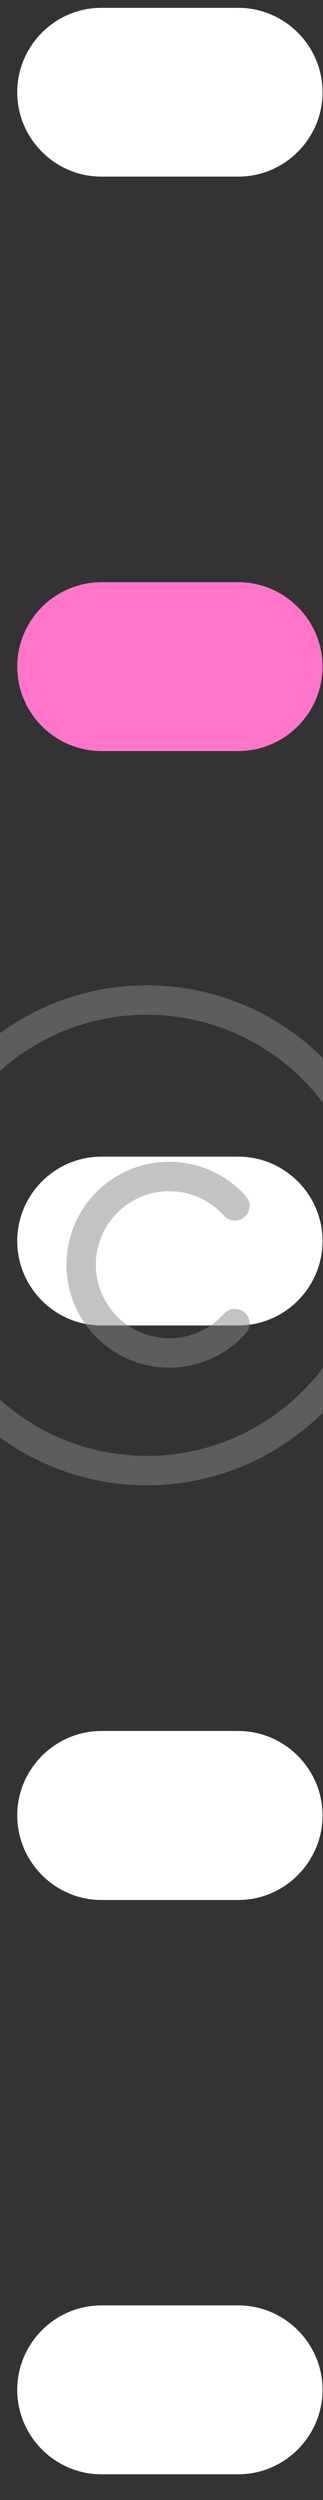
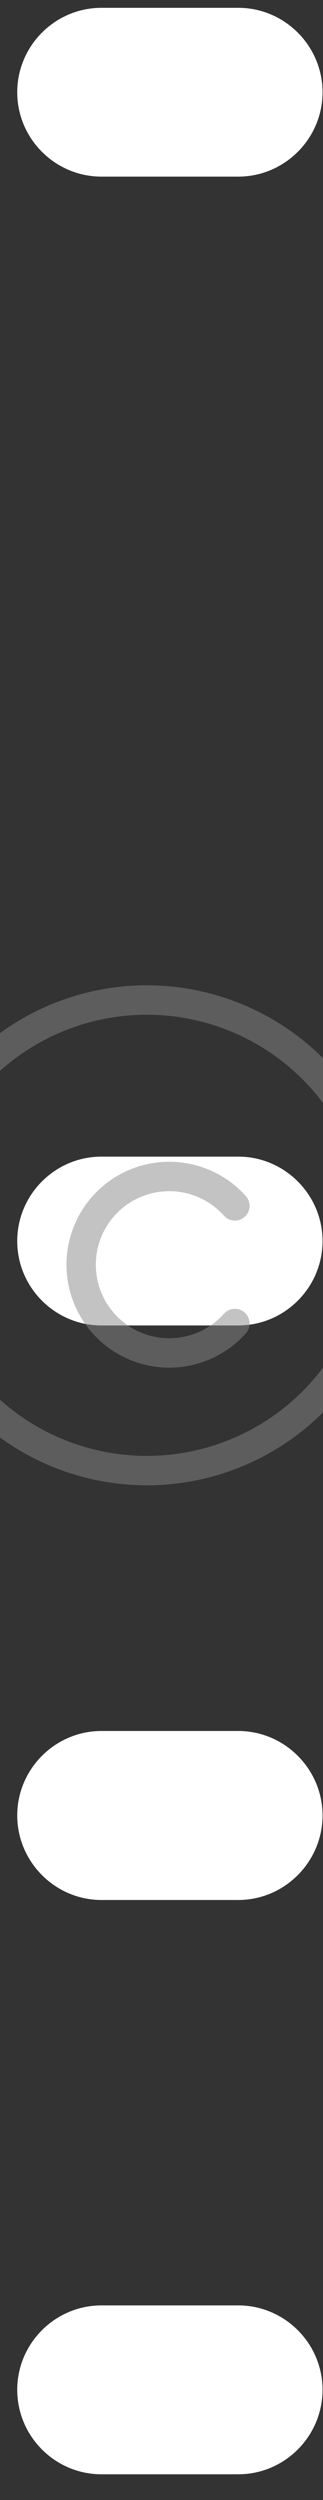
<svg xmlns="http://www.w3.org/2000/svg" width="11" height="85" viewBox="0 0 11 85" fill="none">
  <rect x="0" y="0" width="11" height="85" fill="#333333" stroke="none" />
  <path fill-rule="evenodd" clip-rule="evenodd" d="M3.455 0.266H8.115C9.693 0.266 10.984 1.557 10.984 3.137C10.984 4.714 9.693 6.005 8.115 6.005H3.455C1.876 6.005 0.587 4.714 0.587 3.137C0.587 1.557 1.876 0.266 3.455 0.266Z" fill="white" />
-   <path fill-rule="evenodd" clip-rule="evenodd" d="M3.455 19.795H8.115C9.693 19.795 10.984 21.087 10.984 22.666C10.984 24.243 9.693 25.535 8.115 25.535H3.455C1.876 25.535 0.587 24.243 0.587 22.666C0.587 21.087 1.876 19.795 3.455 19.795Z" fill="#FF75CA" />
  <path fill-rule="evenodd" clip-rule="evenodd" d="M3.455 39.325H8.115C9.693 39.325 10.984 40.617 10.984 42.196C10.984 43.776 9.693 45.065 8.115 45.065H3.455C1.876 45.065 0.587 43.776 0.587 42.196C0.587 40.617 1.876 39.325 3.455 39.325Z" fill="white" />
  <path fill-rule="evenodd" clip-rule="evenodd" d="M3.455 58.853H8.115C9.693 58.853 10.984 60.148 10.984 61.724C10.984 63.301 9.693 64.599 8.115 64.599H3.455C1.876 64.599 0.587 63.301 0.587 61.724C0.587 60.148 1.876 58.853 3.455 58.853Z" fill="white" />
  <path fill-rule="evenodd" clip-rule="evenodd" d="M3.455 78.383H8.115C9.693 78.383 10.984 79.674 10.984 81.251C10.984 82.834 9.693 84.125 8.115 84.125H3.455C1.876 84.125 0.587 82.834 0.587 81.251C0.587 79.674 1.876 78.383 3.455 78.383Z" fill="white" />
  <circle cx="5" cy="42" r="8" fill="none" stroke="#888" stroke-linecap="round" stroke-linejoin="round" stroke-width="1" opacity="0.5" />
  <path d="M8,45a3,3,0,1,1,0-4" fill="none" stroke="#888" stroke-linecap="round" stroke-linejoin="round" stroke-width="1" opacity="0.5" />
</svg>